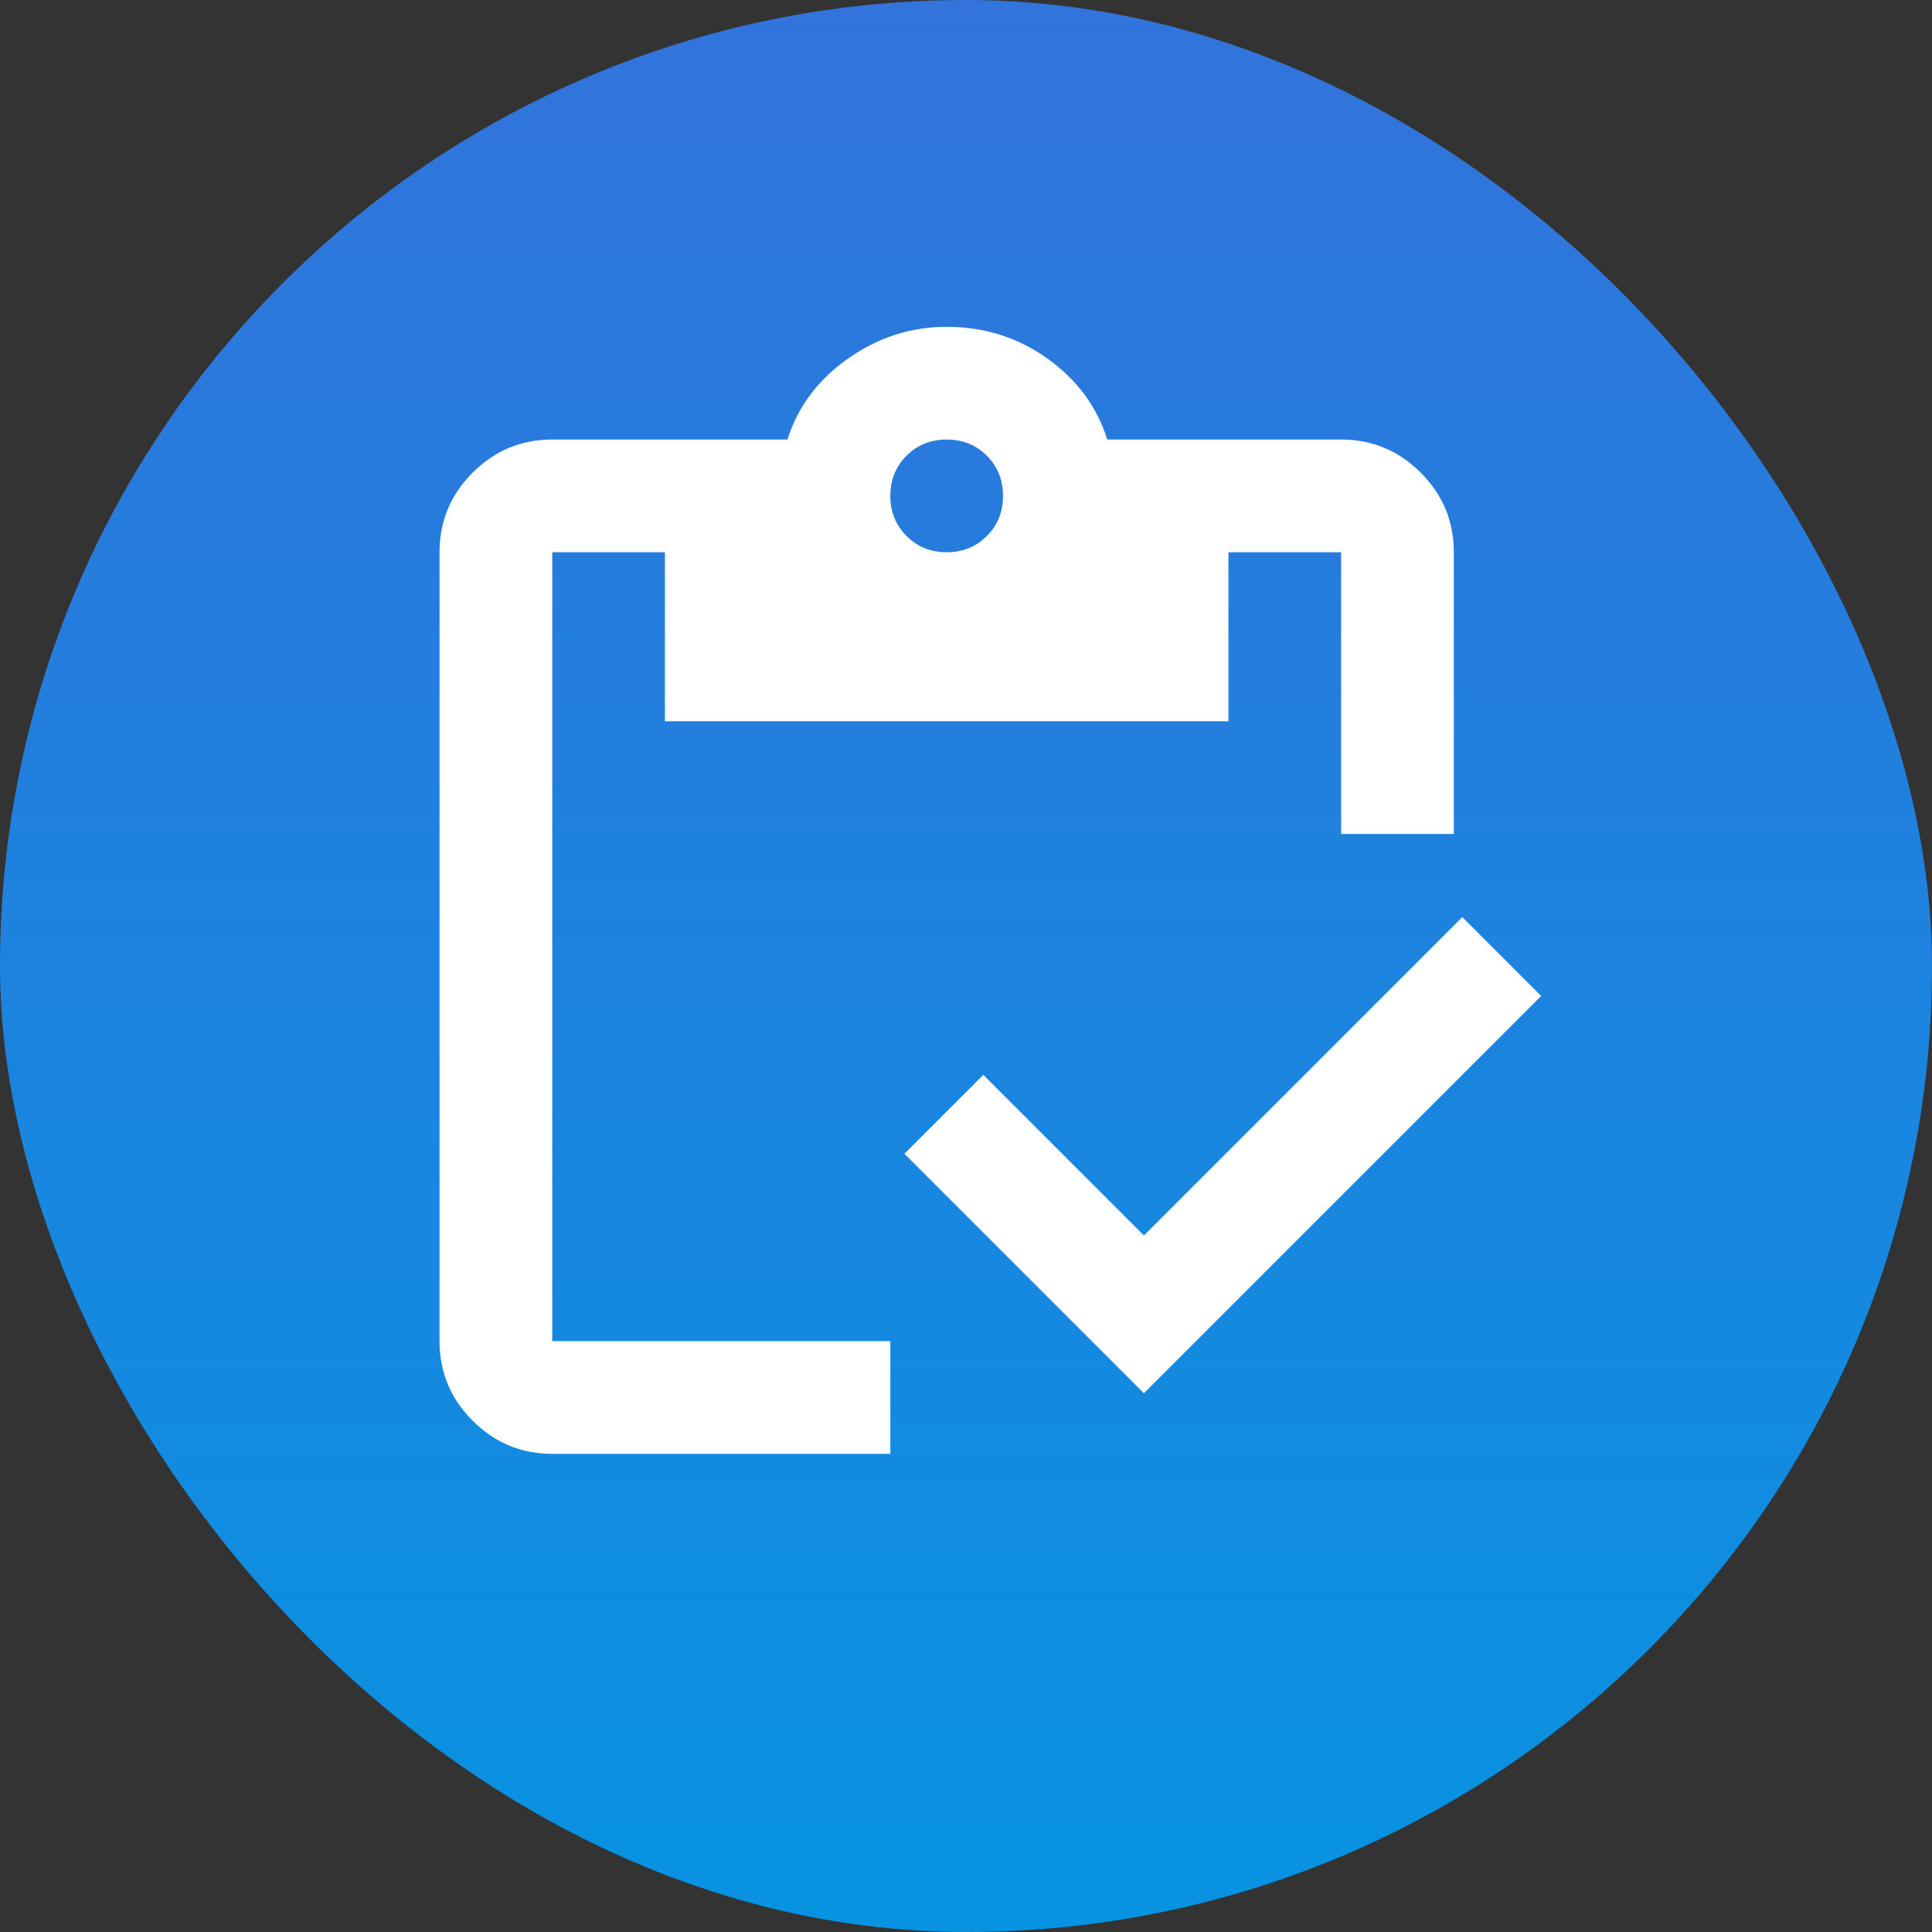
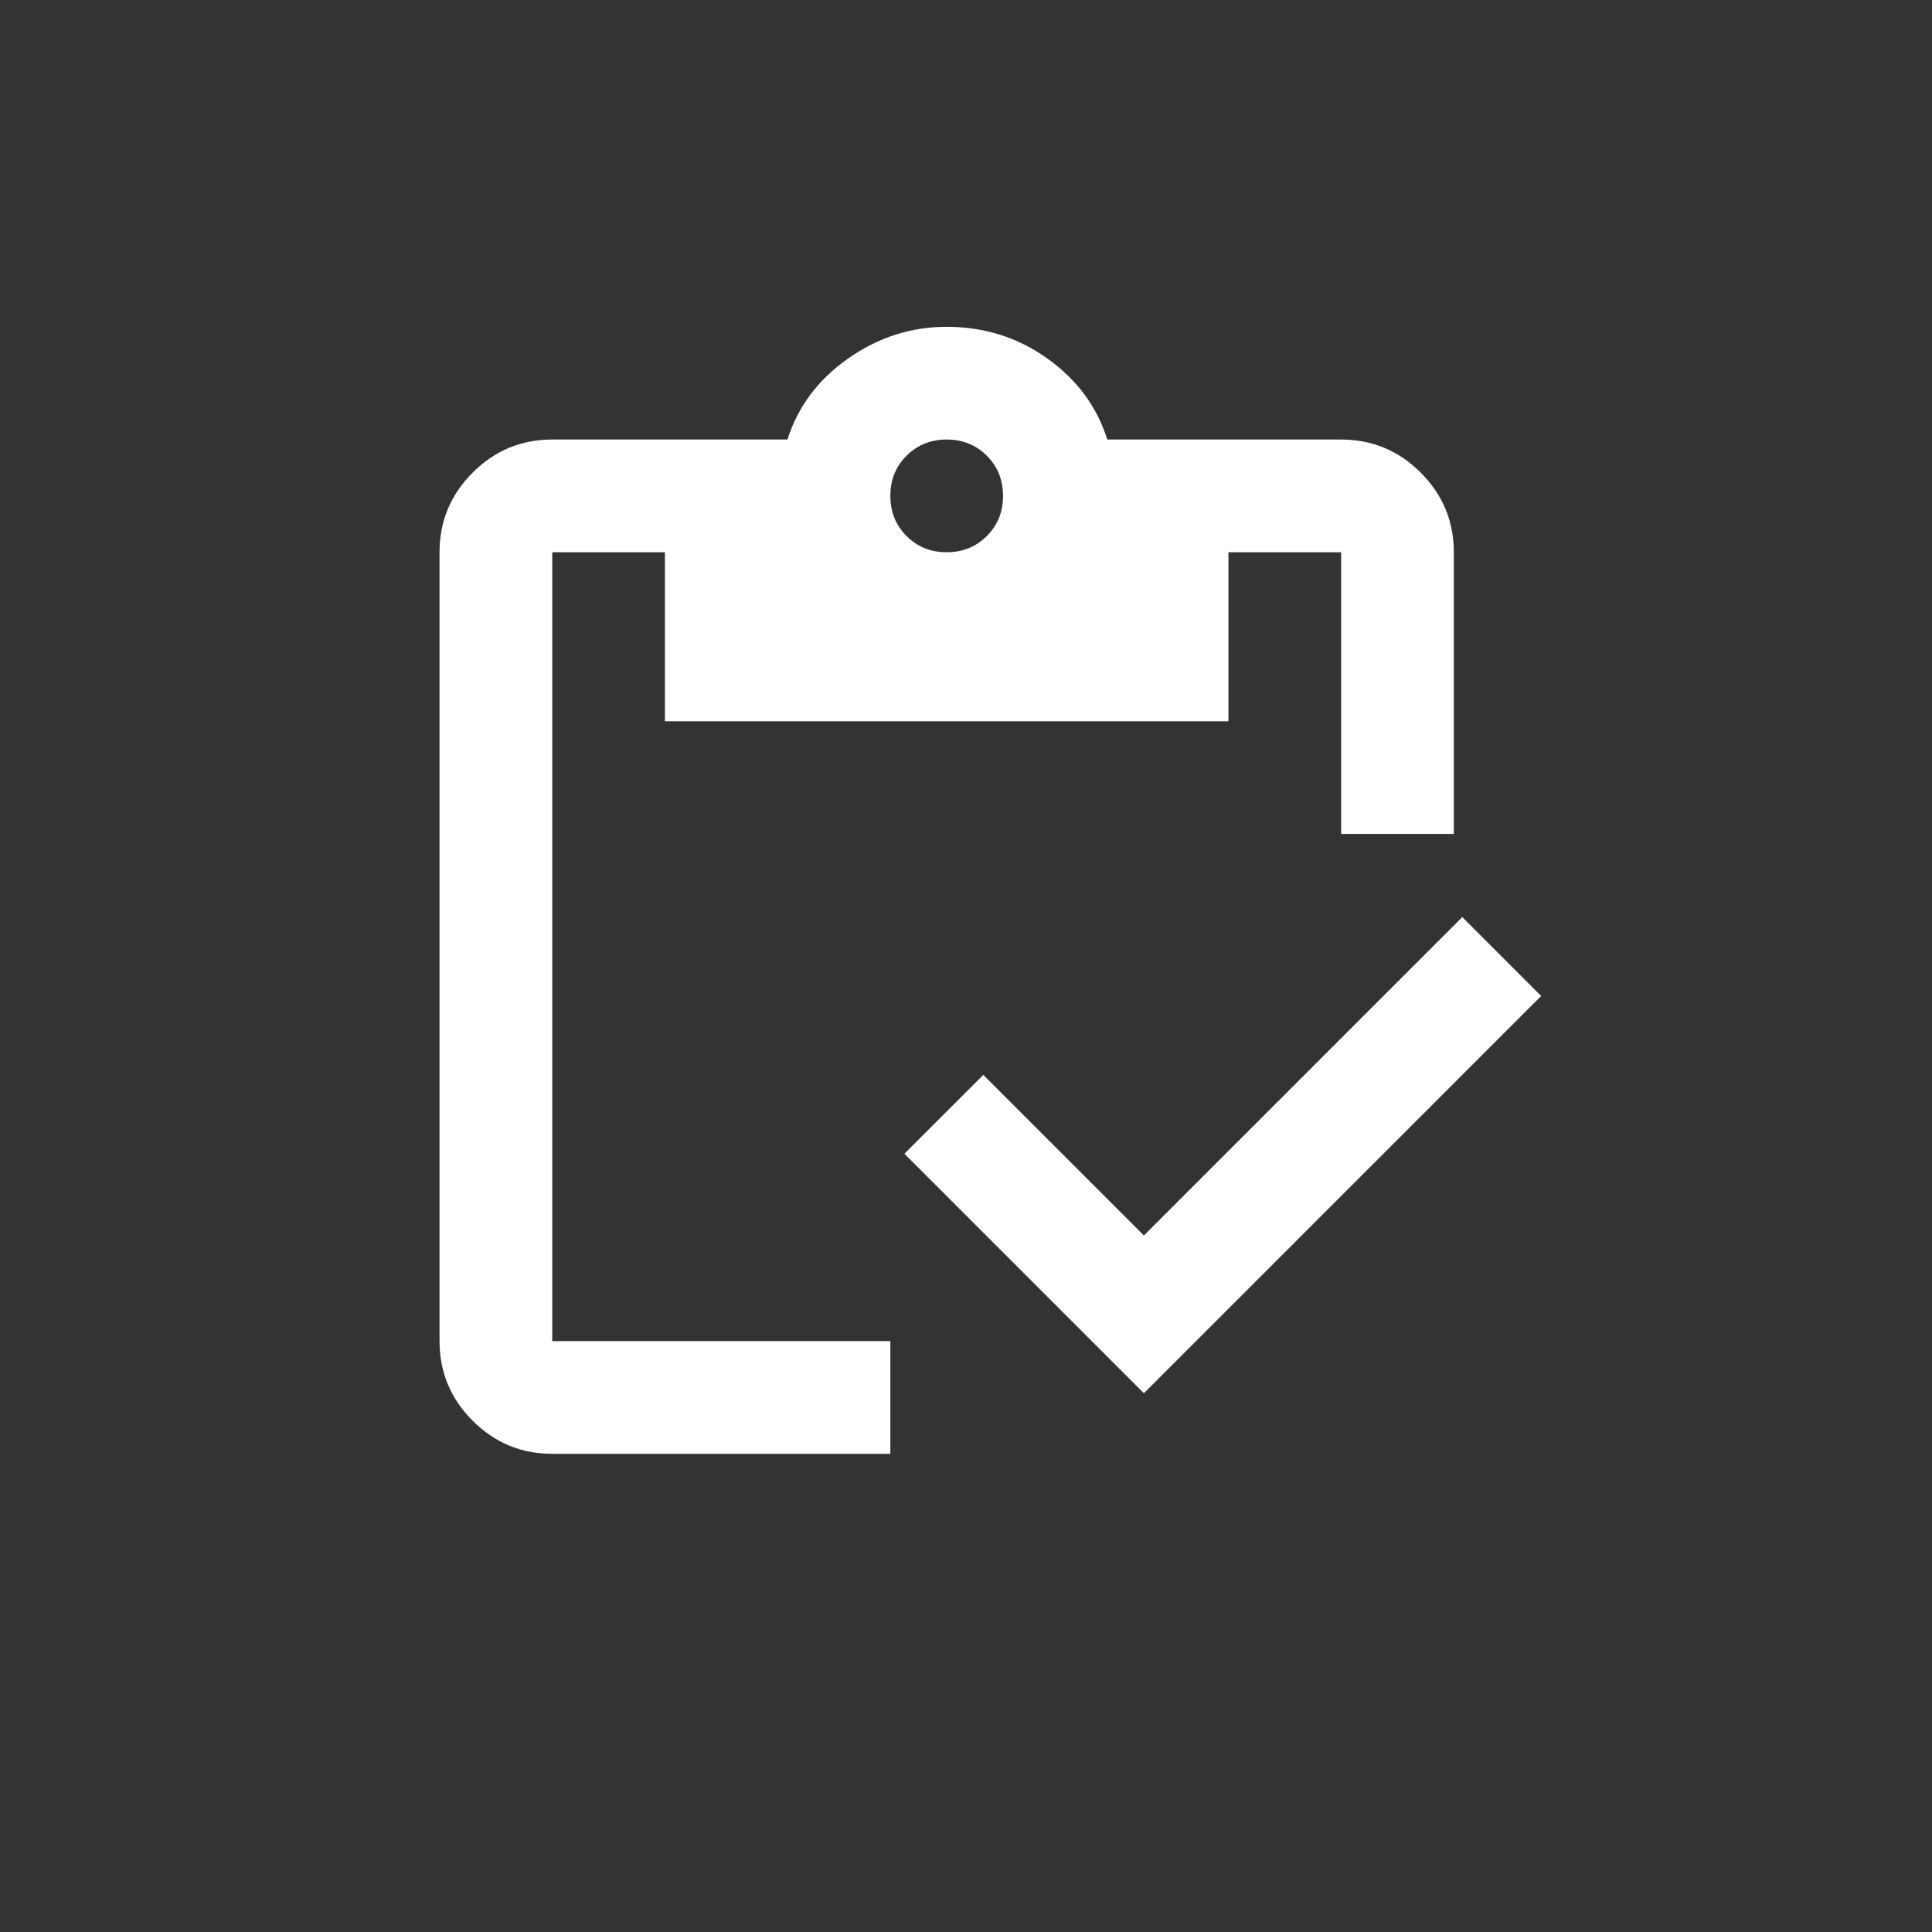
<svg xmlns="http://www.w3.org/2000/svg" width="50" height="50" viewBox="0 0 50 50" fill="none">
  <rect x="0" y="0" width="50" height="50" fill="#333333" stroke="none" />
-   <rect width="50" height="50" rx="25" fill="url(#paint0_linear_1_97)" />
  <mask id="mask0_1_97" style="mask-type:alpha" maskUnits="userSpaceOnUse" x="7" y="7" width="35" height="35">
    <rect x="7" y="7" width="35" height="35" fill="#D9D9D9" />
  </mask>
  <g mask="url(#mask0_1_97)">
    <path d="M29.604 36.057L23.406 29.859L25.448 27.818L29.604 31.974L37.844 23.734L39.885 25.776L29.604 36.057ZM37.625 21.583H34.708V14.292H31.792V18.667H17.208V14.292H14.292V34.708H23.042V37.625H14.292C13.49 37.625 12.803 37.339 12.232 36.768C11.661 36.197 11.375 35.51 11.375 34.708V14.292C11.375 13.49 11.661 12.803 12.232 12.232C12.803 11.661 13.49 11.375 14.292 11.375H20.38C20.648 10.524 21.17 9.826 21.948 9.279C22.726 8.732 23.576 8.458 24.5 8.458C25.472 8.458 26.341 8.732 27.107 9.279C27.872 9.826 28.389 10.524 28.656 11.375H34.708C35.51 11.375 36.197 11.661 36.768 12.232C37.339 12.803 37.625 13.49 37.625 14.292V21.583ZM24.5 14.292C24.913 14.292 25.259 14.152 25.539 13.872C25.819 13.593 25.958 13.246 25.958 12.833C25.958 12.42 25.819 12.074 25.539 11.794C25.259 11.515 24.913 11.375 24.5 11.375C24.087 11.375 23.741 11.515 23.461 11.794C23.181 12.074 23.042 12.42 23.042 12.833C23.042 13.246 23.181 13.593 23.461 13.872C23.741 14.152 24.087 14.292 24.5 14.292Z" fill="white" />
  </g>
  <defs>
    <linearGradient id="paint0_linear_1_97" x1="25" y1="0" x2="25" y2="50" gradientUnits="userSpaceOnUse">
      <stop stop-color="#3273DC" />
      <stop offset="1" stop-color="#0793E1" />
    </linearGradient>
  </defs>
</svg>